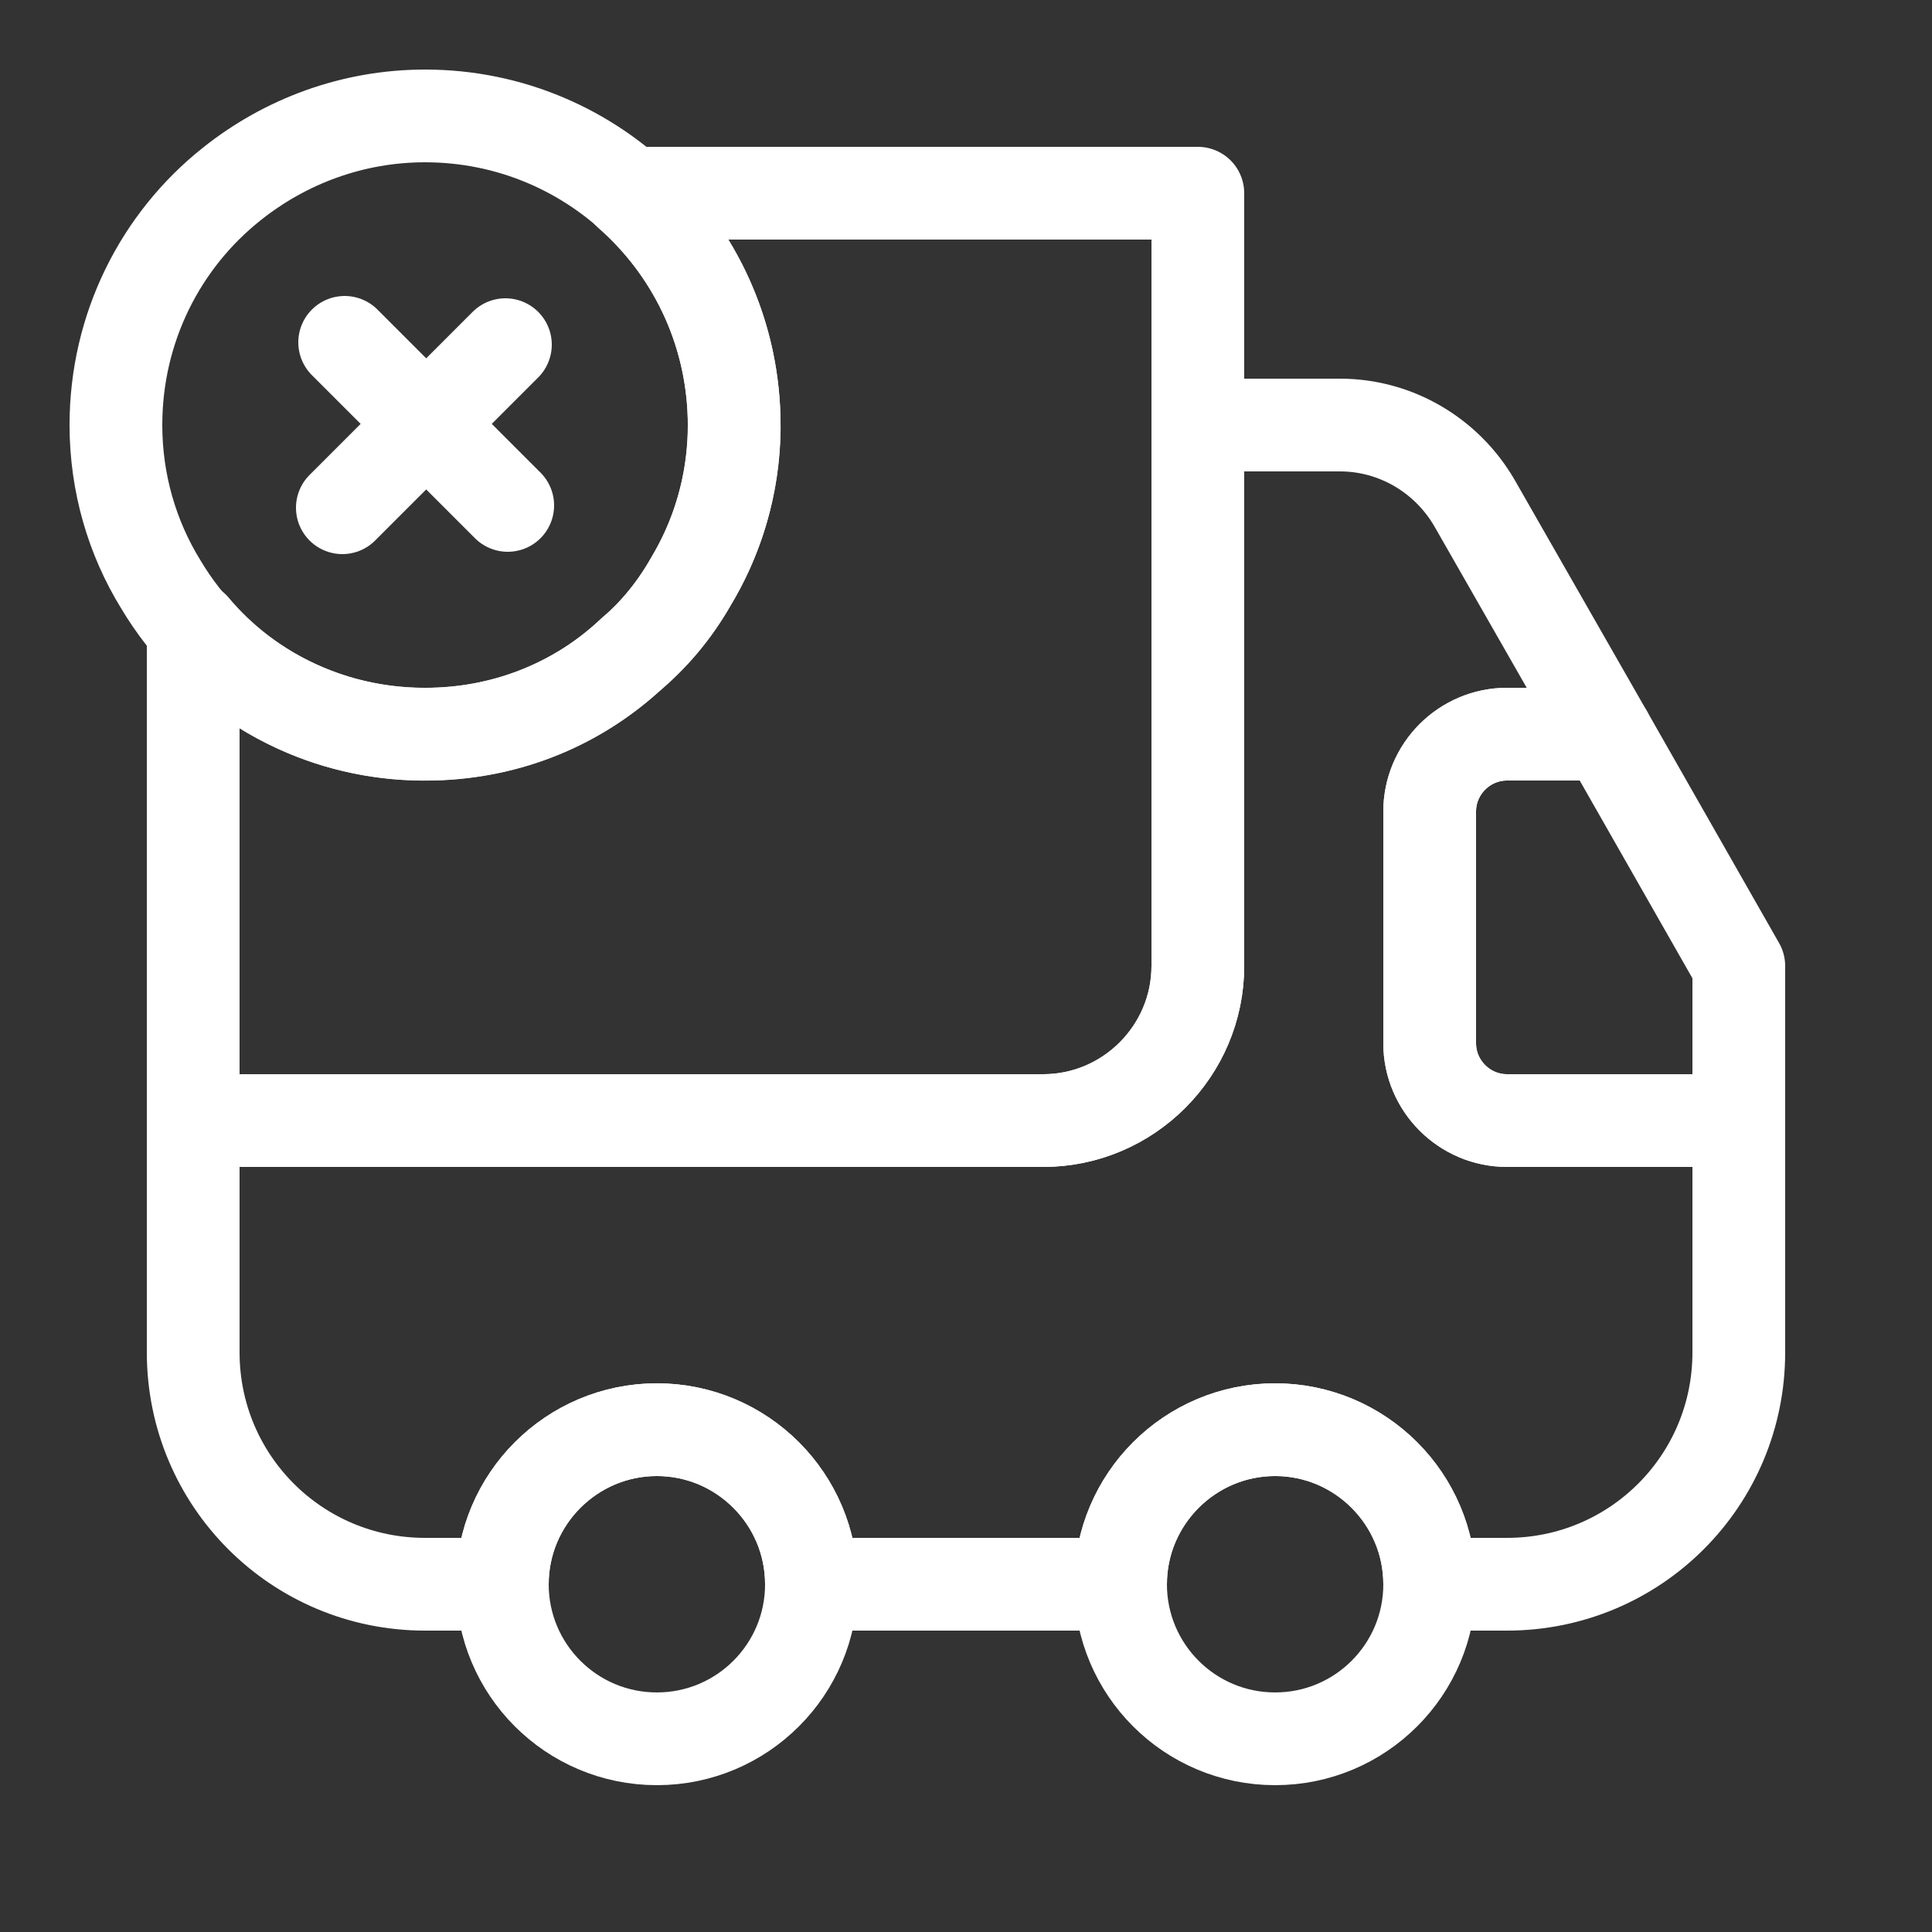
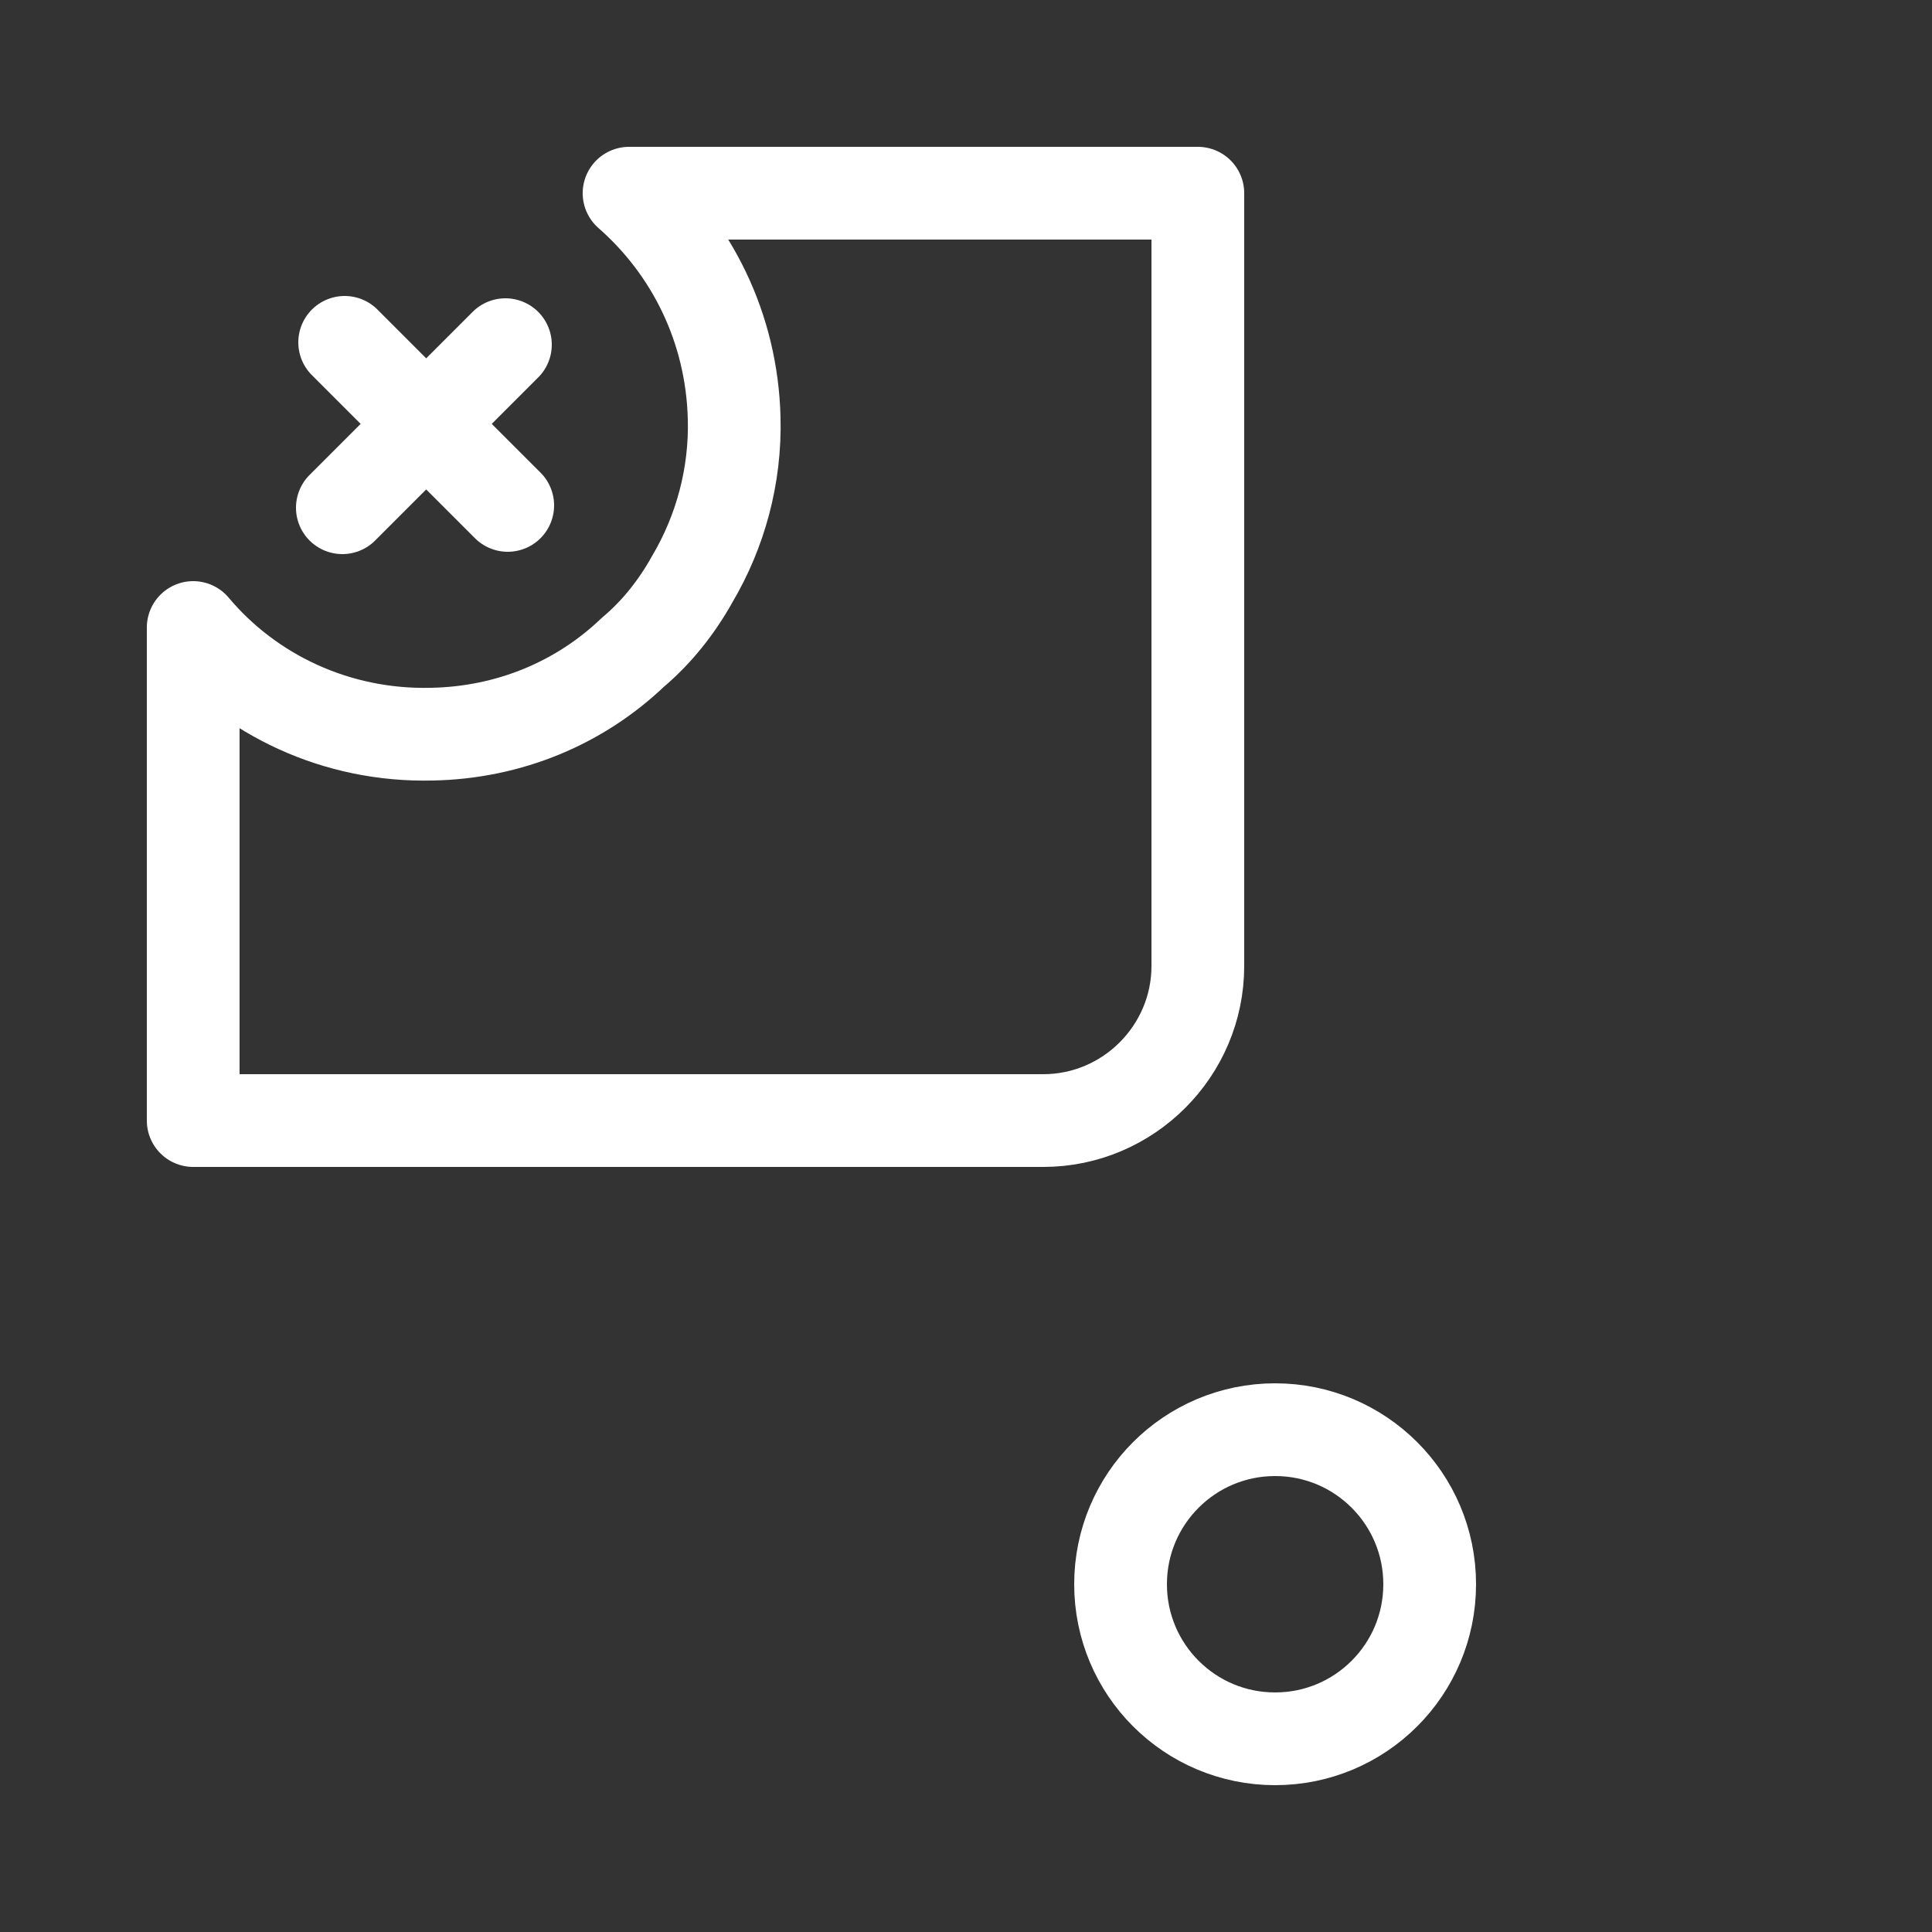
<svg xmlns="http://www.w3.org/2000/svg" width="25" height="25" viewBox="0 0 25 25" fill="none">
  <rect x="0" y="0" width="25" height="25" fill="#333333" stroke="none" />
  <path d="M15.5 2.5V12.5C15.5 13.6 14.6 14.5 13.5 14.5H2.5V8.12C3.23 8.99 4.35 9.53 5.59 9.5C6.6 9.48 7.51 9.09 8.19 8.44C8.5 8.18 8.76 7.85 8.96 7.49C9.32 6.88 9.52 6.16 9.5 5.41C9.47 4.24 8.95 3.21 8.14 2.5H15.5Z" stroke="white" stroke-width="1.2" stroke-linecap="round" stroke-linejoin="round" />
-   <path d="M22.5 14.5V17.5C22.5 19.16 21.16 20.5 19.5 20.5H18.5C18.5 19.4 17.6 18.5 16.5 18.5C15.4 18.5 14.5 19.4 14.5 20.5H10.5C10.5 19.4 9.6 18.5 8.5 18.5C7.4 18.5 6.5 19.4 6.5 20.5H5.5C3.84 20.5 2.5 19.16 2.5 17.5V14.5H13.5C14.6 14.5 15.5 13.6 15.5 12.5V5.5H17.34C18.06 5.5 18.72 5.89 19.08 6.51L20.79 9.5H19.5C18.95 9.5 18.5 9.95 18.5 10.5V13.5C18.5 14.05 18.95 14.5 19.5 14.5H22.5Z" stroke="white" stroke-width="1.2" stroke-linecap="round" stroke-linejoin="round" />
-   <path d="M8.5 22.5C9.605 22.5 10.5 21.605 10.5 20.5C10.5 19.395 9.605 18.5 8.5 18.5C7.395 18.5 6.5 19.395 6.5 20.5C6.5 21.605 7.395 22.5 8.5 22.5Z" stroke="white" stroke-width="1.2" stroke-linecap="round" stroke-linejoin="round" />
  <path d="M16.5 22.5C17.605 22.5 18.5 21.605 18.5 20.5C18.5 19.395 17.605 18.5 16.5 18.5C15.395 18.5 14.5 19.395 14.5 20.5C14.5 21.605 15.395 22.5 16.5 22.5Z" stroke="white" stroke-width="1.2" stroke-linecap="round" stroke-linejoin="round" />
-   <path d="M22.5 12.5V14.5H19.5C18.95 14.5 18.5 14.05 18.5 13.5V10.5C18.5 9.95 18.95 9.5 19.5 9.5H20.79L22.5 12.5Z" stroke="white" stroke-width="1.2" stroke-linecap="round" stroke-linejoin="round" />
-   <path d="M9.5 5.5C9.5 6.25 9.29 6.96 8.92 7.56C8.71 7.92 8.44 8.24 8.13 8.5C7.43 9.13 6.51 9.5 5.5 9.5C4.04 9.5 2.77 8.72 2.08 7.56C1.71 6.96 1.5 6.25 1.5 5.5C1.5 4.24 2.08 3.11 3 2.38C3.69 1.83 4.56 1.5 5.5 1.5C7.71 1.5 9.5 3.29 9.5 5.5Z" stroke="white" stroke-width="1.2" stroke-miterlimit="10" stroke-linecap="round" stroke-linejoin="round" />
  <path d="M6.57 6.54L4.46 4.43" stroke="white" stroke-width="1.2" stroke-miterlimit="10" stroke-linecap="round" stroke-linejoin="round" />
  <path d="M6.54 4.46L4.43 6.57" stroke="white" stroke-width="1.2" stroke-miterlimit="10" stroke-linecap="round" stroke-linejoin="round" />
</svg>